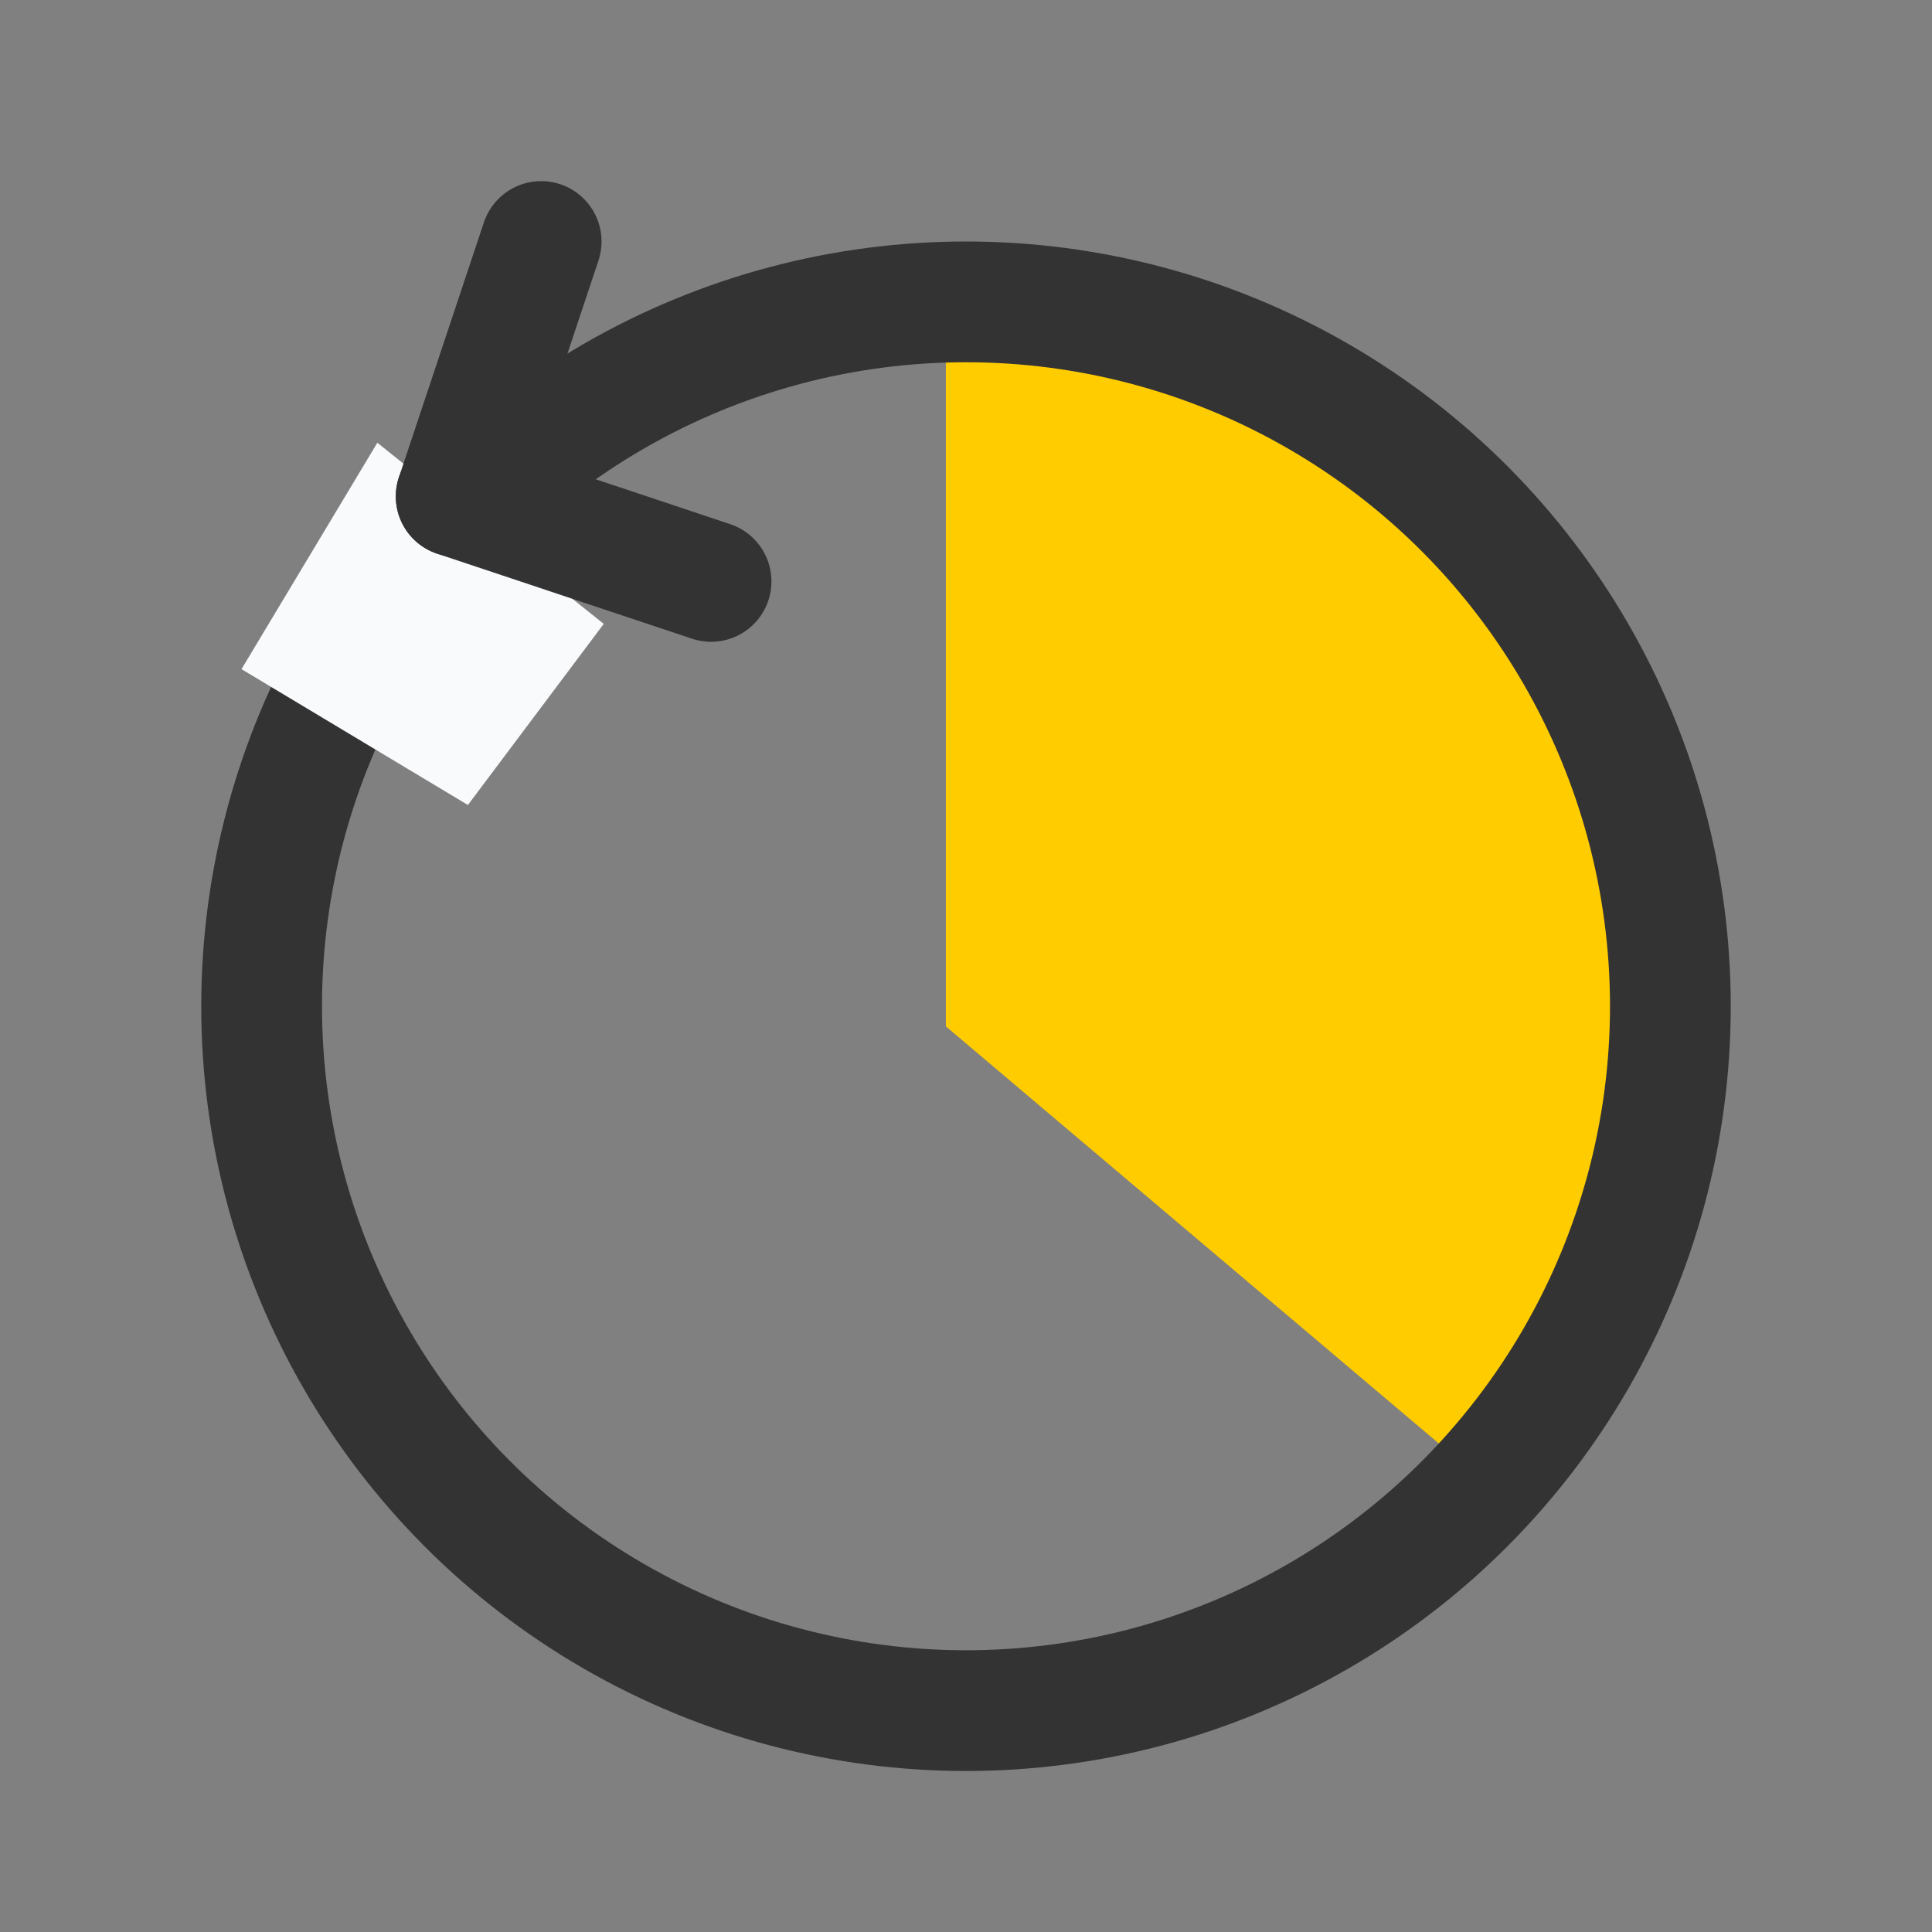
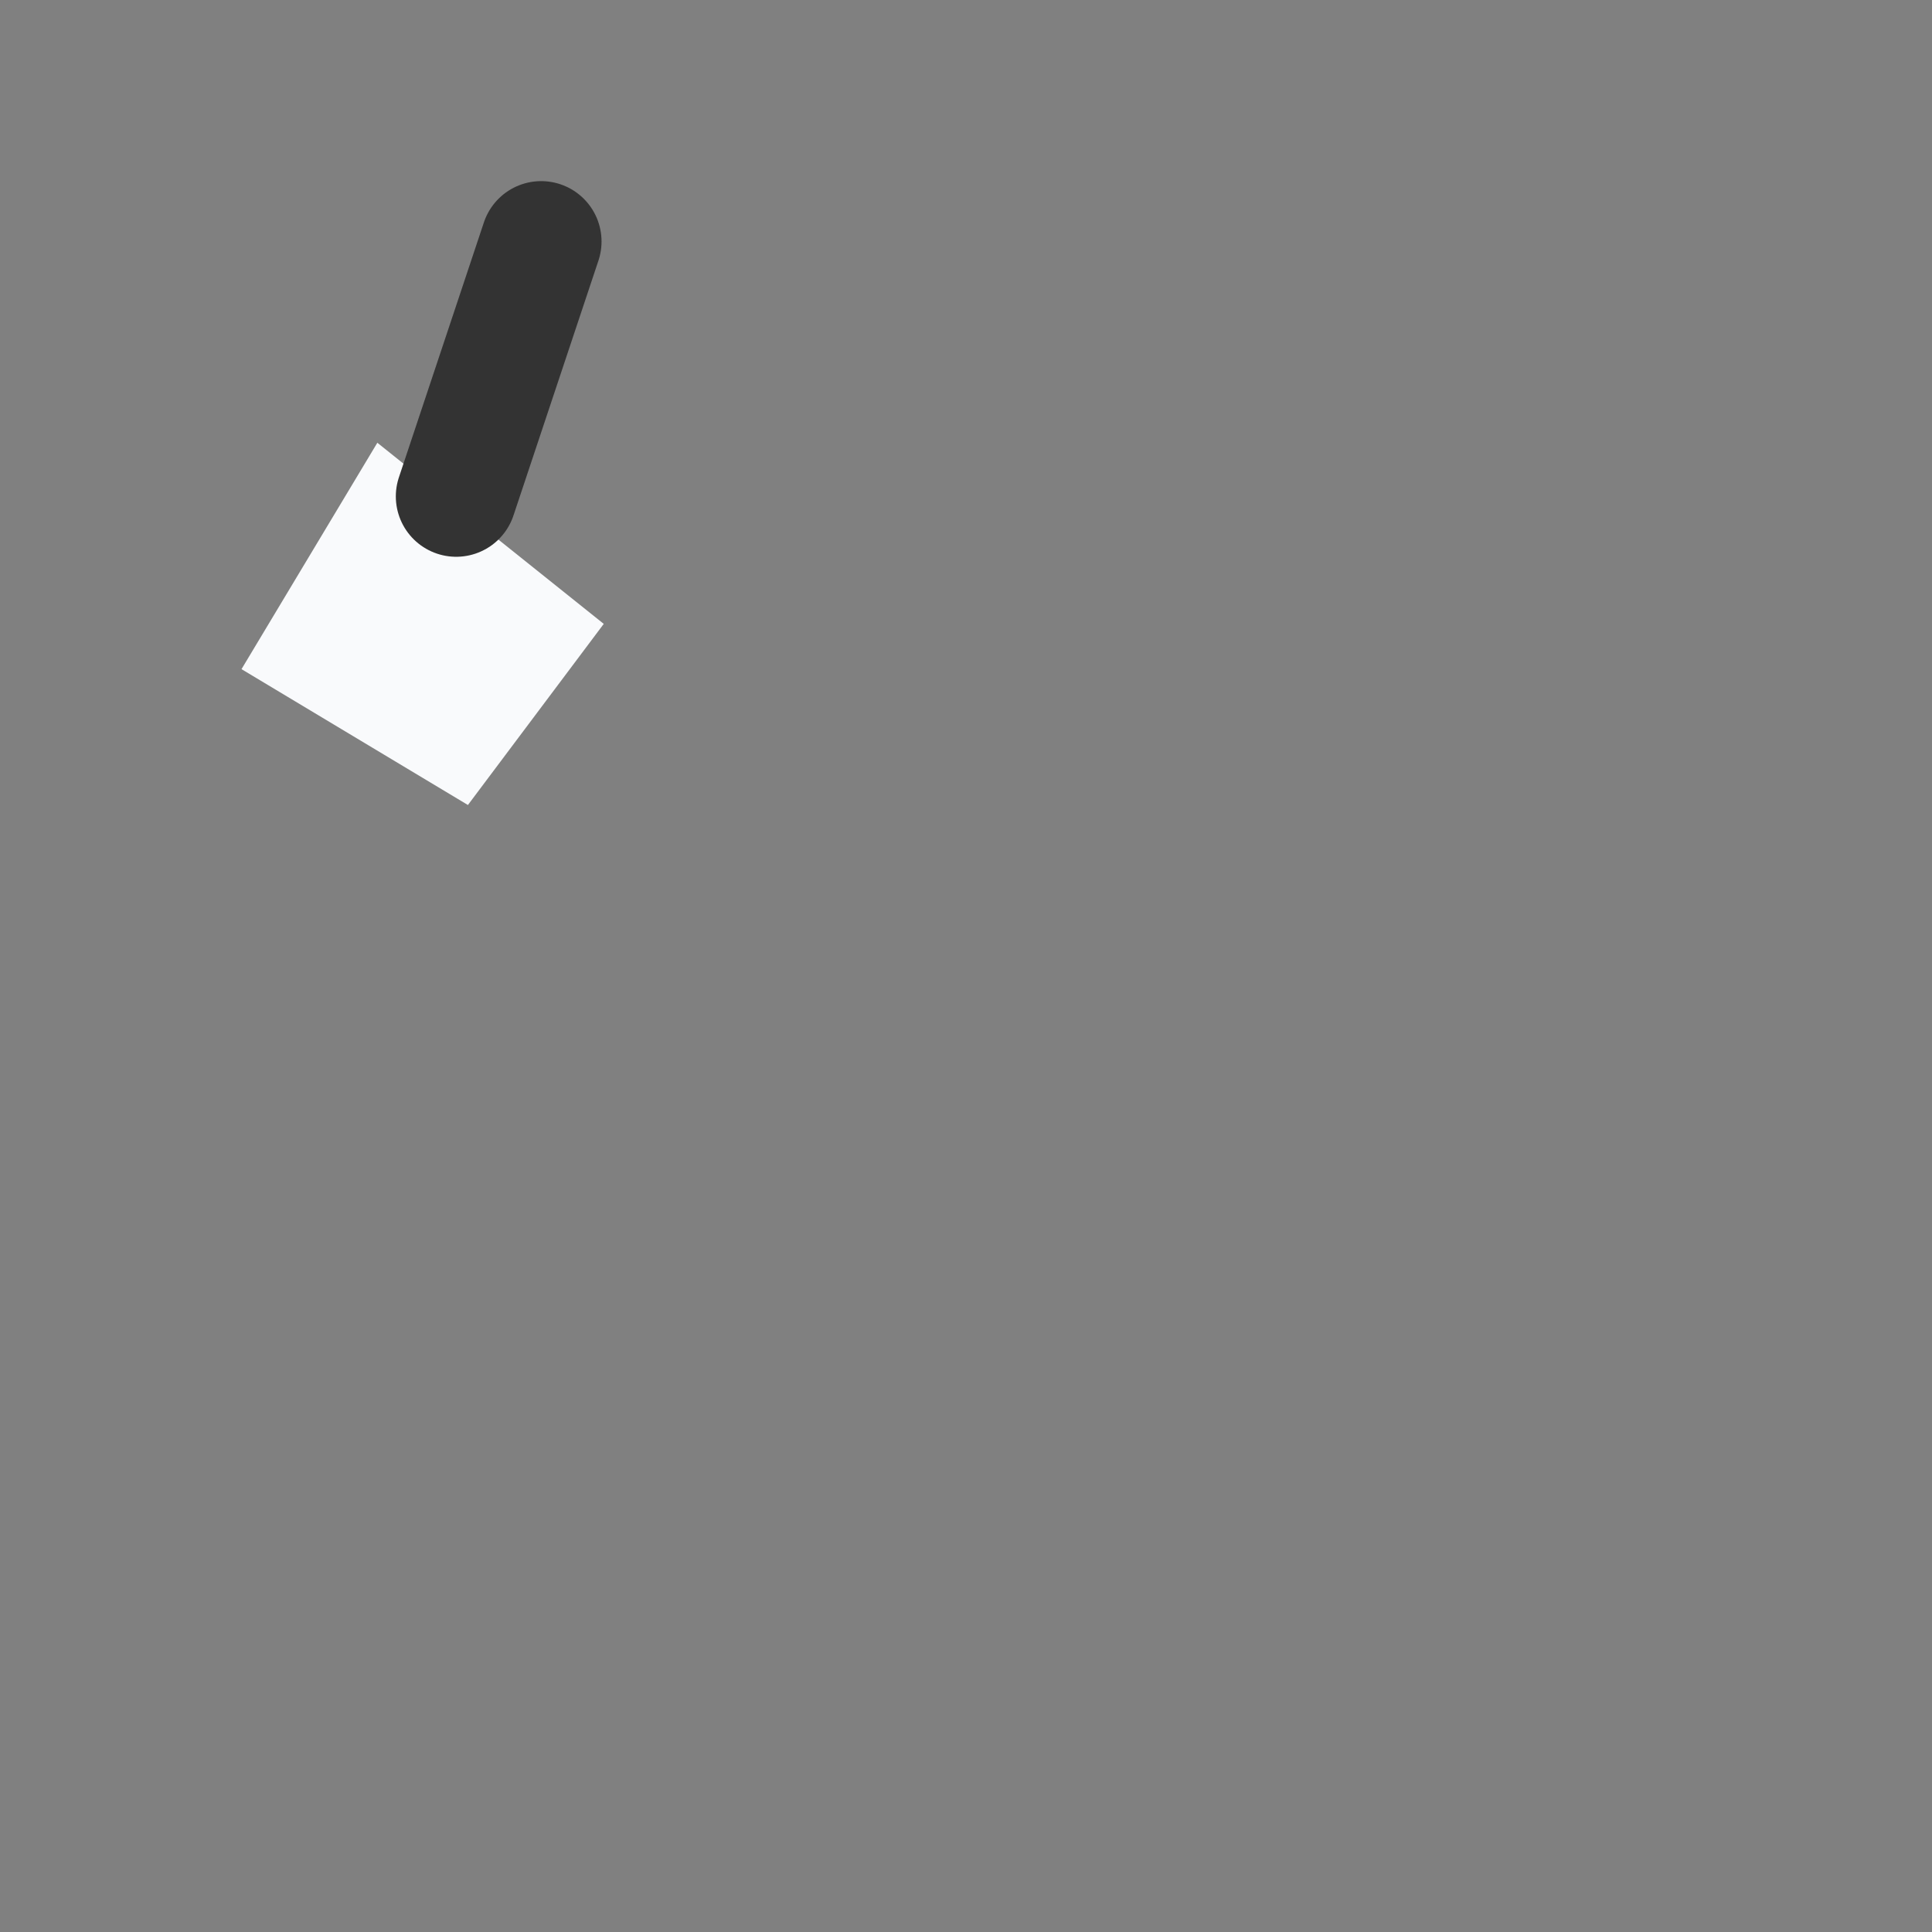
<svg xmlns="http://www.w3.org/2000/svg" width="48" height="48" viewBox="0 0 48 48" fill="none">
  <rect x="0" y="0" width="48" height="48" fill="#808080" stroke="none" />
-   <path d="M23.5 25.5V8.5H30.25L37.5 13L41 20.5L40.5 31L36.5 36.5L23.5 25.5Z" fill="#FFCC00" />
-   <circle cx="24" cy="25" r="17.5" stroke="#333333" stroke-width="3" />
  <path d="M15 15.5L9.375 11L6 16.625L11.625 20L15 15.5Z" fill="#F9FAFC" />
  <path d="M13.445 6L11.334 12.333" stroke="#333333" stroke-width="3" stroke-linecap="round" />
-   <path d="M17.666 14.445L11.333 12.332" stroke="#333333" stroke-width="3" stroke-linecap="round" />
</svg>